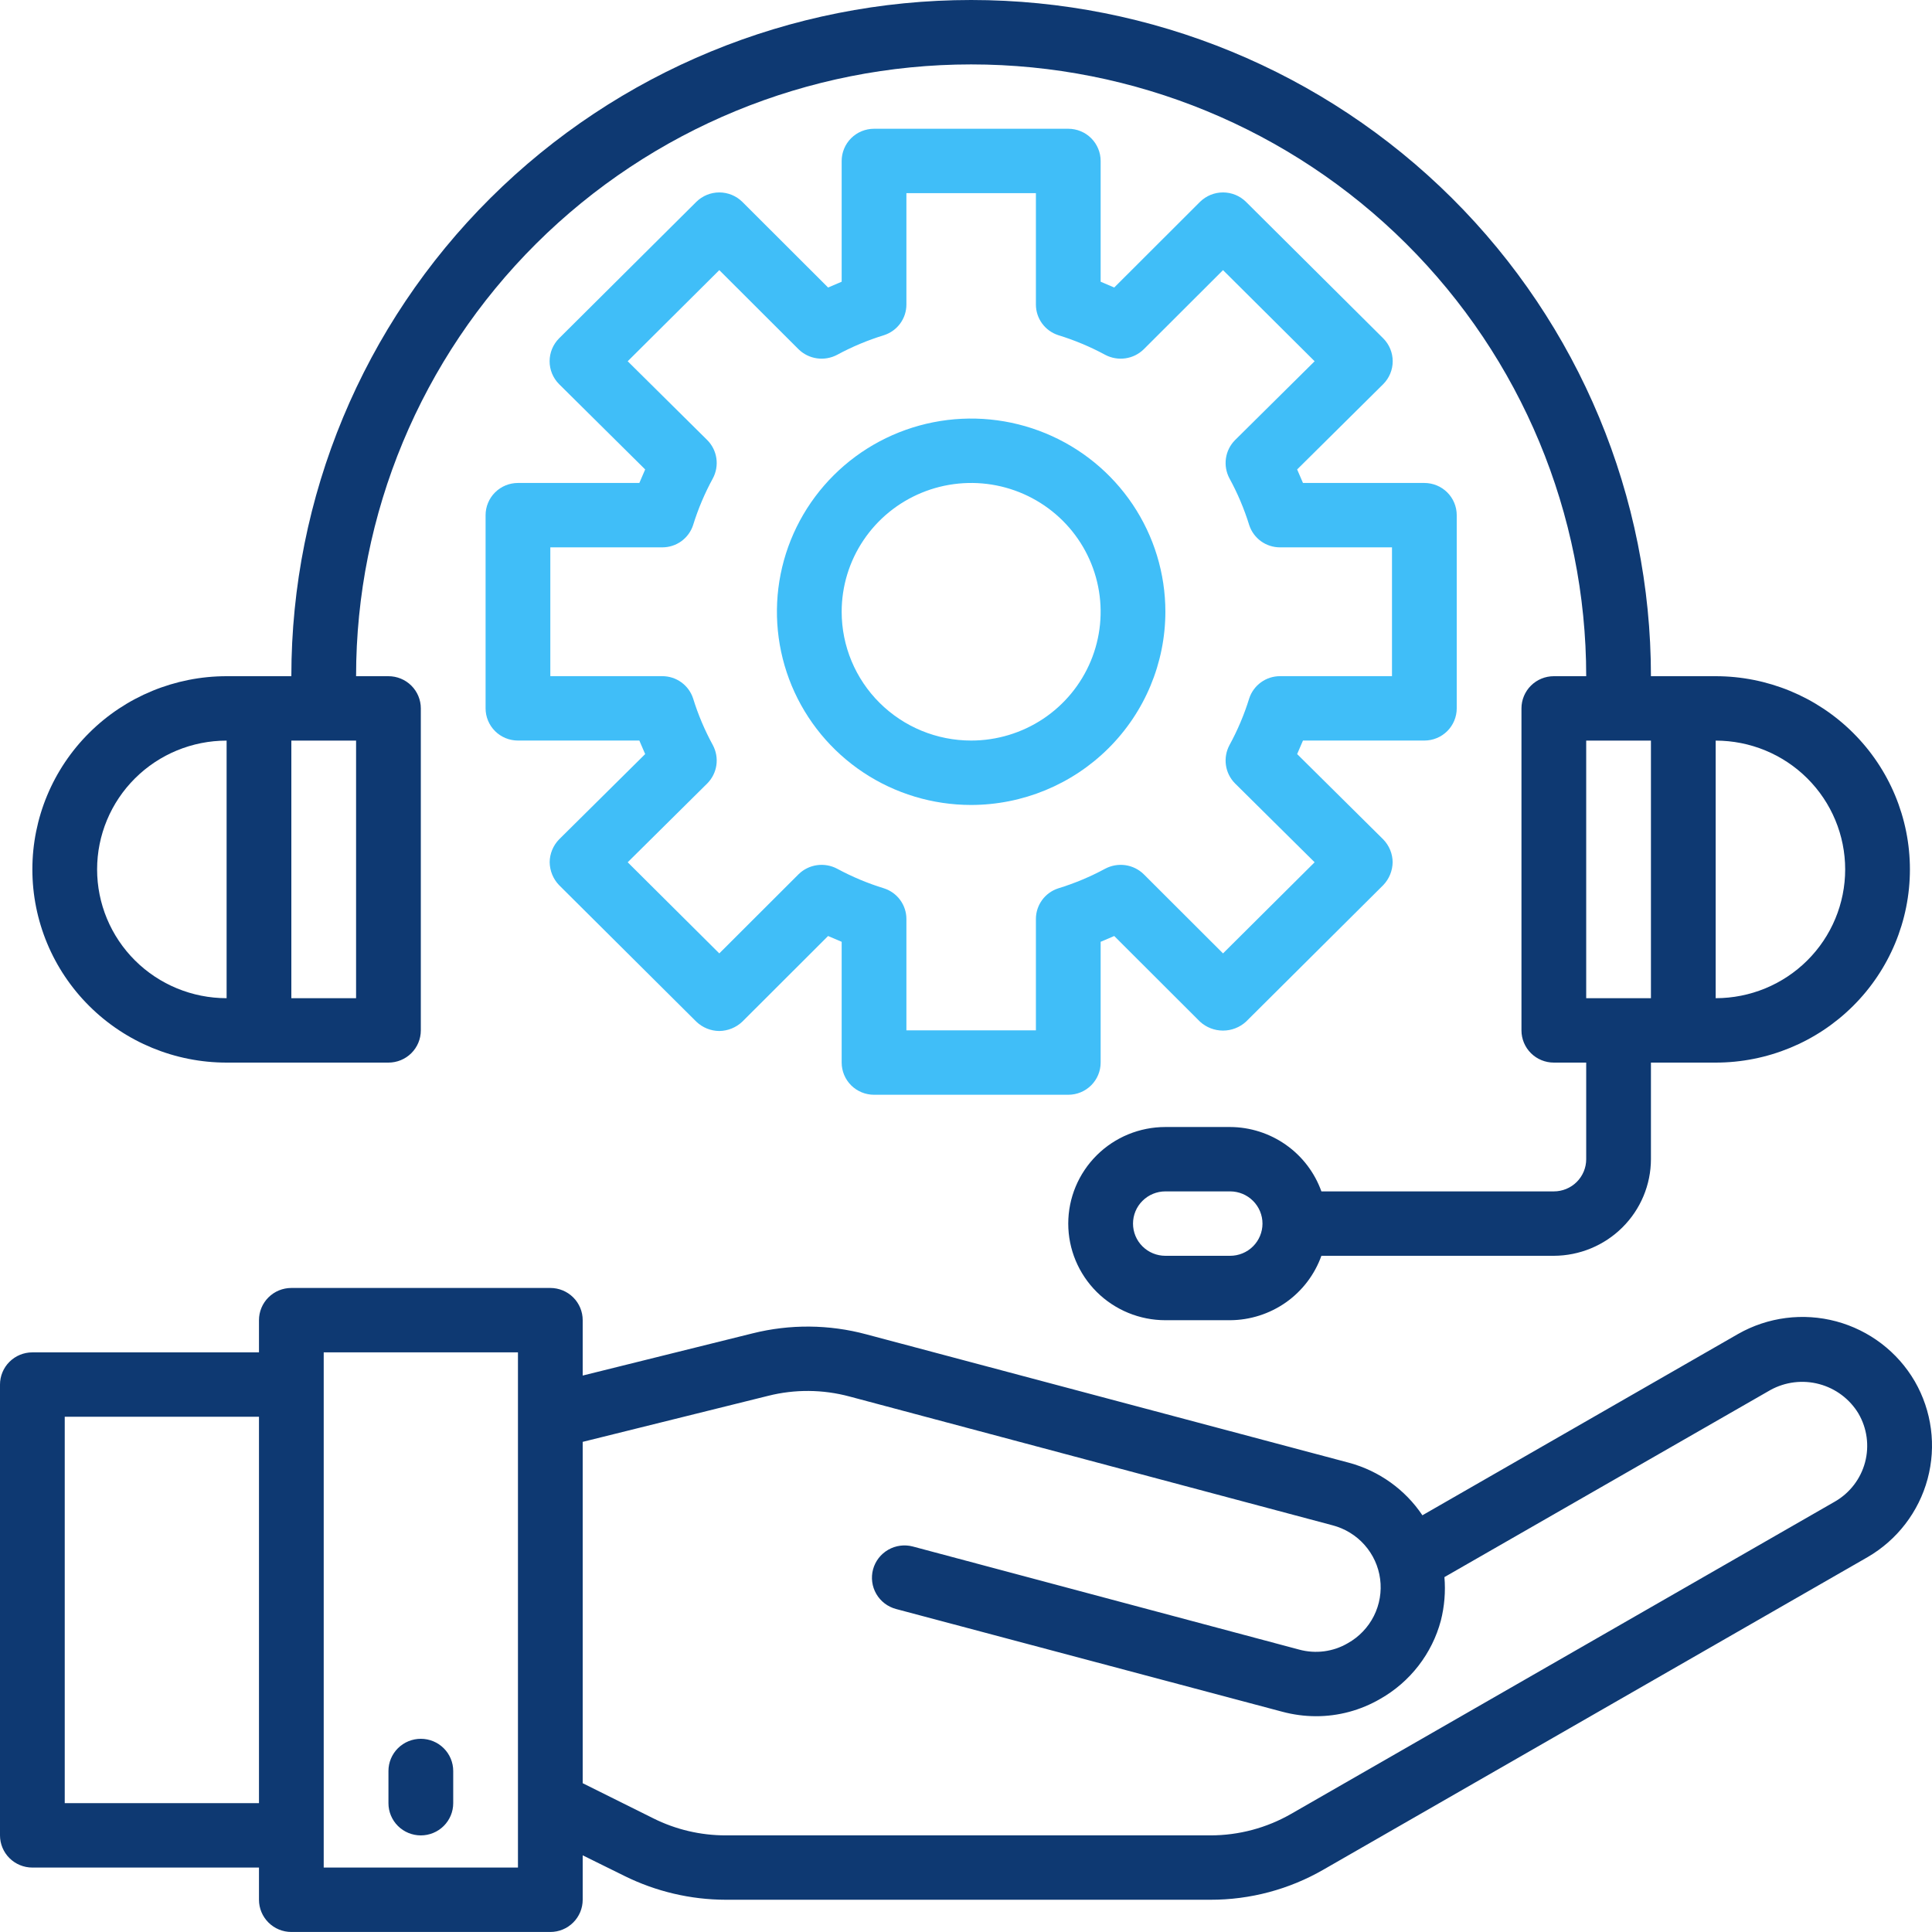
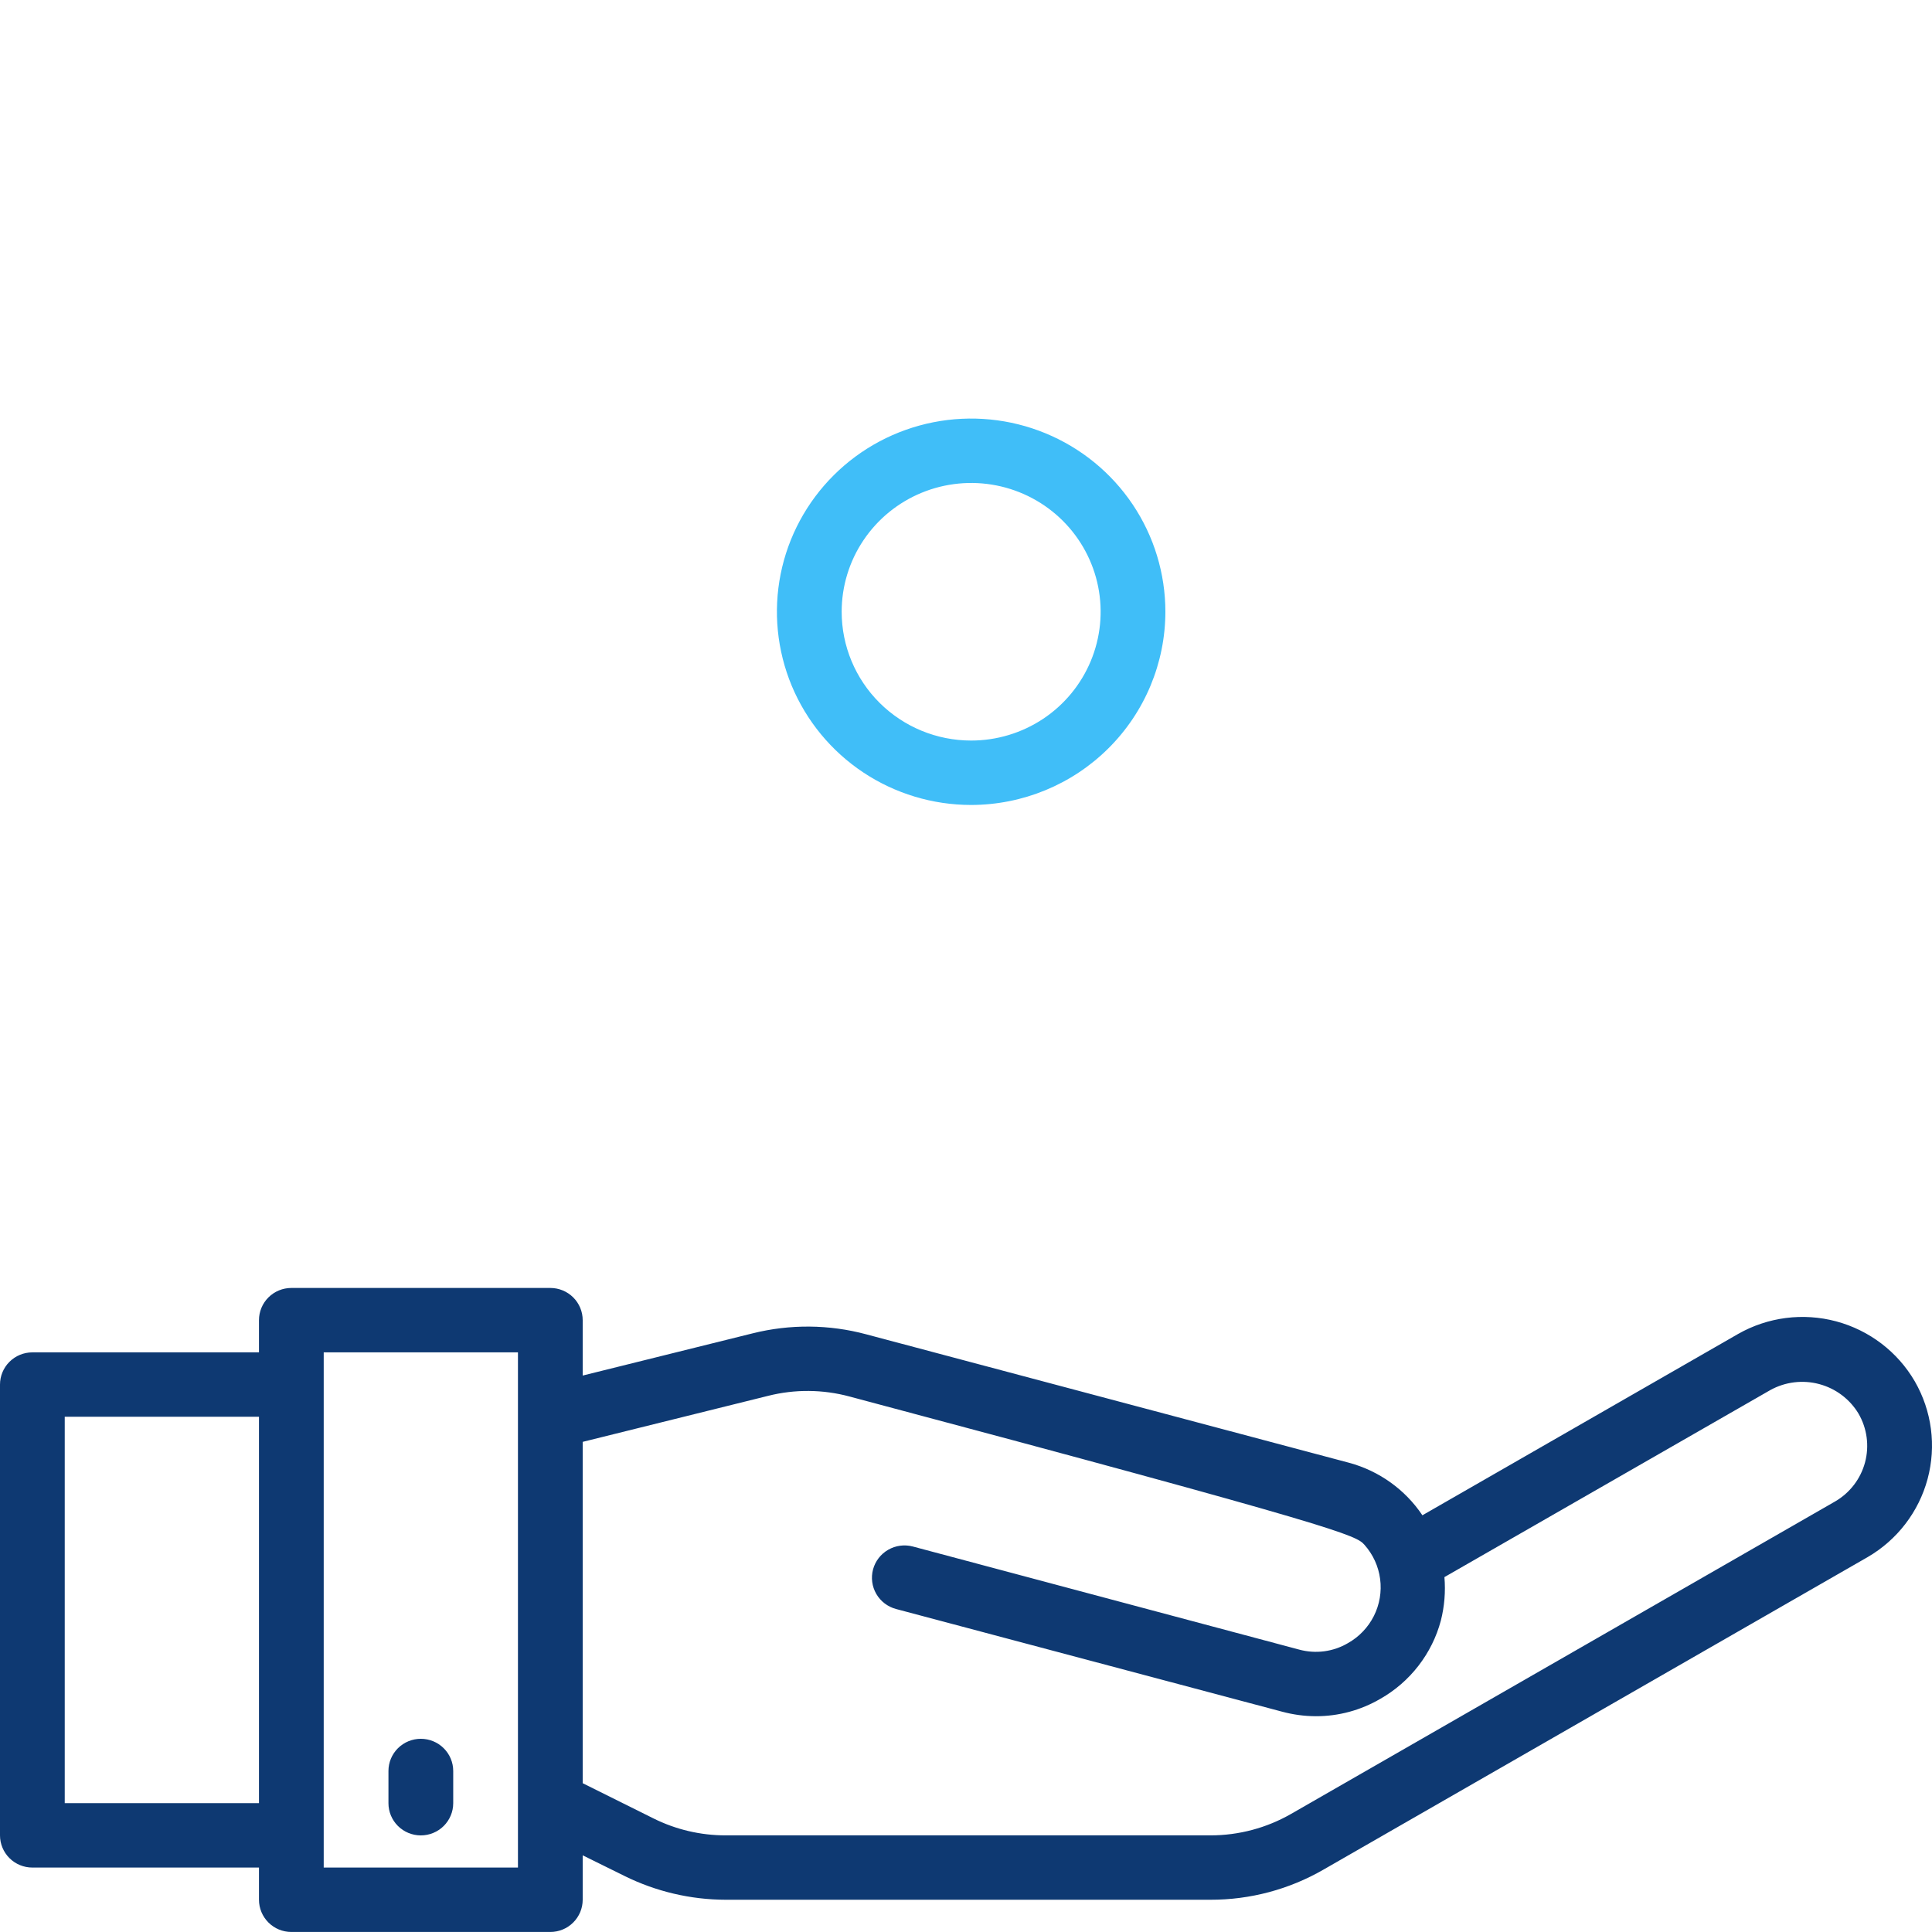
<svg xmlns="http://www.w3.org/2000/svg" width="65" height="65" viewBox="0 0 65 65" fill="none">
  <g clip-path="url(#clip0_1242_501)">
-     <path d="M64.421 46.474C63.843 45.48 62.892 44.755 61.778 44.456C60.664 44.158 59.476 44.31 58.474 44.881L47.855 50.98C47.276 50.116 46.401 49.489 45.394 49.215L29.145 44.892C27.894 44.556 26.578 44.545 25.322 44.859L19.604 46.279V44.415C19.604 44.128 19.489 43.852 19.285 43.649C19.081 43.446 18.804 43.332 18.515 43.332H9.802C9.513 43.332 9.236 43.446 9.032 43.649C8.828 43.852 8.713 44.128 8.713 44.415V45.499H1.089C0.8 45.499 0.523 45.613 0.319 45.816C0.115 46.019 0 46.295 0 46.582V61.749C0 62.036 0.115 62.312 0.319 62.515C0.523 62.718 0.8 62.832 1.089 62.832H8.713V63.915C8.713 64.203 8.828 64.478 9.032 64.681C9.236 64.885 9.513 64.999 9.802 64.999H18.515C18.804 64.999 19.081 64.885 19.285 64.681C19.489 64.478 19.604 64.203 19.604 63.915V62.42L21.009 63.114C22.068 63.638 23.235 63.913 24.418 63.915H40.722C42.061 63.918 43.376 63.567 44.534 62.897L62.831 52.389C63.827 51.812 64.554 50.865 64.852 49.757C65.15 48.649 64.995 47.469 64.421 46.474ZM8.713 60.665H2.178V47.665H8.713V60.665ZM17.426 62.832H10.891V45.499H17.426V62.832ZM61.742 50.514L43.444 61.023C42.617 61.499 41.678 61.75 40.722 61.749H24.418C23.571 61.75 22.735 61.554 21.978 61.175L19.604 59.994V48.51L25.845 46.961C26.743 46.735 27.684 46.743 28.578 46.983L44.828 51.316C45.246 51.424 45.622 51.654 45.908 51.976C46.194 52.298 46.377 52.697 46.433 53.123C46.489 53.549 46.416 53.982 46.223 54.367C46.03 54.751 45.726 55.07 45.35 55.281C45.105 55.425 44.833 55.519 44.55 55.556C44.268 55.593 43.981 55.573 43.706 55.498L30.713 52.031C30.433 51.956 30.134 51.996 29.883 52.14C29.632 52.284 29.448 52.522 29.373 52.8C29.298 53.079 29.337 53.376 29.482 53.626C29.627 53.876 29.866 54.058 30.146 54.133L43.14 57.589C43.509 57.688 43.89 57.739 44.272 57.74C45.034 57.742 45.783 57.539 46.44 57.155C46.937 56.873 47.374 56.494 47.723 56.042C48.073 55.59 48.329 55.074 48.476 54.523C48.597 54.045 48.638 53.551 48.596 53.06L59.563 46.766C60.064 46.49 60.653 46.418 61.205 46.566C61.758 46.713 62.232 47.069 62.526 47.557C62.815 48.053 62.895 48.643 62.748 49.197C62.601 49.751 62.239 50.225 61.742 50.514Z" fill="#0E3972" />
+     <path d="M64.421 46.474C63.843 45.48 62.892 44.755 61.778 44.456C60.664 44.158 59.476 44.31 58.474 44.881L47.855 50.98C47.276 50.116 46.401 49.489 45.394 49.215L29.145 44.892C27.894 44.556 26.578 44.545 25.322 44.859L19.604 46.279V44.415C19.604 44.128 19.489 43.852 19.285 43.649C19.081 43.446 18.804 43.332 18.515 43.332H9.802C9.513 43.332 9.236 43.446 9.032 43.649C8.828 43.852 8.713 44.128 8.713 44.415V45.499H1.089C0.8 45.499 0.523 45.613 0.319 45.816C0.115 46.019 0 46.295 0 46.582V61.749C0 62.036 0.115 62.312 0.319 62.515C0.523 62.718 0.8 62.832 1.089 62.832H8.713V63.915C8.713 64.203 8.828 64.478 9.032 64.681C9.236 64.885 9.513 64.999 9.802 64.999H18.515C18.804 64.999 19.081 64.885 19.285 64.681C19.489 64.478 19.604 64.203 19.604 63.915V62.42L21.009 63.114C22.068 63.638 23.235 63.913 24.418 63.915H40.722C42.061 63.918 43.376 63.567 44.534 62.897L62.831 52.389C63.827 51.812 64.554 50.865 64.852 49.757C65.15 48.649 64.995 47.469 64.421 46.474ZM8.713 60.665H2.178V47.665H8.713V60.665ZM17.426 62.832H10.891V45.499H17.426V62.832ZM61.742 50.514L43.444 61.023C42.617 61.499 41.678 61.75 40.722 61.749H24.418C23.571 61.75 22.735 61.554 21.978 61.175L19.604 59.994V48.51L25.845 46.961C26.743 46.735 27.684 46.743 28.578 46.983C45.246 51.424 45.622 51.654 45.908 51.976C46.194 52.298 46.377 52.697 46.433 53.123C46.489 53.549 46.416 53.982 46.223 54.367C46.03 54.751 45.726 55.07 45.35 55.281C45.105 55.425 44.833 55.519 44.55 55.556C44.268 55.593 43.981 55.573 43.706 55.498L30.713 52.031C30.433 51.956 30.134 51.996 29.883 52.14C29.632 52.284 29.448 52.522 29.373 52.8C29.298 53.079 29.337 53.376 29.482 53.626C29.627 53.876 29.866 54.058 30.146 54.133L43.14 57.589C43.509 57.688 43.89 57.739 44.272 57.74C45.034 57.742 45.783 57.539 46.44 57.155C46.937 56.873 47.374 56.494 47.723 56.042C48.073 55.59 48.329 55.074 48.476 54.523C48.597 54.045 48.638 53.551 48.596 53.06L59.563 46.766C60.064 46.49 60.653 46.418 61.205 46.566C61.758 46.713 62.232 47.069 62.526 47.557C62.815 48.053 62.895 48.643 62.748 49.197C62.601 49.751 62.239 50.225 61.742 50.514Z" fill="#0E3972" />
    <path d="M14.158 61.75C14.447 61.75 14.724 61.636 14.928 61.433C15.133 61.23 15.248 60.954 15.248 60.667V59.583C15.248 59.296 15.133 59.02 14.928 58.817C14.724 58.614 14.447 58.5 14.158 58.5C13.87 58.5 13.592 58.614 13.388 58.817C13.184 59.02 13.069 59.296 13.069 59.583V60.667C13.069 60.954 13.184 61.23 13.388 61.433C13.592 61.636 13.87 61.75 14.158 61.75Z" fill="#0E3972" />
-     <path d="M47.921 16.249H43.837L43.641 15.794L46.538 12.923C46.742 12.718 46.856 12.442 46.856 12.154C46.856 11.866 46.742 11.589 46.538 11.384L41.92 6.791C41.714 6.588 41.437 6.474 41.147 6.474C40.857 6.474 40.579 6.588 40.373 6.791L37.487 9.673L37.03 9.478V5.415C37.03 5.128 36.915 4.853 36.711 4.649C36.507 4.446 36.23 4.332 35.941 4.332H29.406C29.117 4.332 28.84 4.446 28.636 4.649C28.432 4.853 28.317 5.128 28.317 5.415V9.478L27.86 9.673L24.974 6.791C24.768 6.588 24.49 6.474 24.2 6.474C23.911 6.474 23.633 6.588 23.427 6.791L18.809 11.384C18.605 11.589 18.491 11.866 18.491 12.154C18.491 12.442 18.605 12.718 18.809 12.923L21.706 15.794L21.51 16.249H17.426C17.137 16.249 16.86 16.363 16.656 16.566C16.452 16.769 16.337 17.045 16.337 17.332V23.832C16.337 24.119 16.452 24.395 16.656 24.598C16.86 24.801 17.137 24.915 17.426 24.915H21.51L21.706 25.37L18.809 28.241C18.609 28.448 18.495 28.723 18.493 29.01C18.498 29.297 18.61 29.572 18.809 29.779L23.427 34.373C23.635 34.572 23.912 34.685 24.2 34.687C24.489 34.683 24.765 34.571 24.974 34.373L27.86 31.491L28.317 31.686V35.749C28.317 36.036 28.432 36.312 28.636 36.515C28.84 36.718 29.117 36.832 29.406 36.832H35.941C36.23 36.832 36.507 36.718 36.711 36.515C36.915 36.312 37.03 36.036 37.03 35.749V31.686L37.487 31.491L40.373 34.373C40.584 34.566 40.86 34.673 41.147 34.673C41.433 34.673 41.709 34.566 41.92 34.373L46.538 29.779C46.737 29.572 46.849 29.297 46.854 29.01C46.852 28.723 46.739 28.448 46.538 28.241L43.641 25.37L43.837 24.915H47.921C48.21 24.915 48.487 24.801 48.691 24.598C48.895 24.395 49.01 24.119 49.01 23.832V17.332C49.01 17.045 48.895 16.769 48.691 16.566C48.487 16.363 48.21 16.249 47.921 16.249ZM46.832 22.749H43.064C42.834 22.749 42.61 22.821 42.424 22.956C42.239 23.09 42.1 23.279 42.029 23.496C41.861 24.041 41.638 24.567 41.365 25.067C41.254 25.274 41.212 25.51 41.245 25.742C41.278 25.974 41.385 26.189 41.55 26.356L44.229 29.01L41.147 32.076L38.478 29.411C38.31 29.247 38.094 29.141 37.861 29.108C37.628 29.075 37.39 29.117 37.182 29.227C36.679 29.499 36.15 29.72 35.603 29.888C35.385 29.959 35.195 30.096 35.06 30.281C34.925 30.466 34.852 30.689 34.852 30.917V34.665H30.495V30.917C30.495 30.689 30.422 30.466 30.287 30.281C30.152 30.096 29.962 29.959 29.744 29.888C29.197 29.72 28.668 29.499 28.165 29.227C27.957 29.117 27.719 29.075 27.486 29.108C27.253 29.141 27.037 29.247 26.869 29.411L24.2 32.076L21.118 29.01L23.797 26.356C23.962 26.189 24.069 25.974 24.102 25.742C24.135 25.51 24.093 25.274 23.982 25.067C23.709 24.567 23.486 24.041 23.318 23.496C23.247 23.279 23.108 23.09 22.923 22.956C22.737 22.821 22.513 22.749 22.283 22.749H18.515V18.415H22.283C22.513 18.415 22.737 18.343 22.923 18.209C23.108 18.074 23.247 17.885 23.318 17.668C23.486 17.124 23.709 16.597 23.982 16.097C24.093 15.89 24.135 15.654 24.102 15.422C24.069 15.19 23.962 14.975 23.797 14.808L21.118 12.154L24.2 9.088L26.869 11.753C27.037 11.917 27.253 12.023 27.486 12.056C27.719 12.089 27.957 12.047 28.165 11.937C28.668 11.665 29.197 11.444 29.744 11.276C29.962 11.205 30.152 11.068 30.287 10.883C30.422 10.698 30.495 10.476 30.495 10.247V6.499H34.852V10.247C34.852 10.476 34.925 10.698 35.06 10.883C35.195 11.068 35.385 11.205 35.603 11.276C36.15 11.444 36.679 11.665 37.182 11.937C37.39 12.047 37.628 12.089 37.861 12.056C38.094 12.023 38.31 11.917 38.478 11.753L41.147 9.088L44.229 12.154L41.55 14.808C41.385 14.975 41.278 15.19 41.245 15.422C41.212 15.654 41.254 15.89 41.365 16.097C41.638 16.597 41.861 17.124 42.029 17.668C42.1 17.885 42.239 18.074 42.424 18.209C42.61 18.343 42.834 18.415 43.064 18.415H46.832V22.749Z" fill="#40BEF8" />
    <path d="M39.208 20.582C39.208 19.297 38.825 18.04 38.107 16.971C37.389 15.902 36.368 15.069 35.174 14.577C33.98 14.085 32.666 13.956 31.398 14.207C30.131 14.458 28.966 15.077 28.053 15.986C27.139 16.895 26.516 18.053 26.264 19.314C26.012 20.575 26.142 21.882 26.636 23.07C27.131 24.257 27.968 25.272 29.043 25.987C30.117 26.701 31.381 27.082 32.673 27.082C34.406 27.08 36.067 26.395 37.292 25.176C38.517 23.958 39.206 22.305 39.208 20.582ZM28.317 20.582C28.317 19.725 28.572 18.887 29.051 18.175C29.53 17.462 30.21 16.907 31.006 16.579C31.802 16.251 32.678 16.165 33.523 16.332C34.368 16.499 35.145 16.912 35.754 17.518C36.363 18.124 36.778 18.896 36.946 19.737C37.114 20.577 37.028 21.448 36.698 22.24C36.368 23.032 35.81 23.709 35.094 24.185C34.377 24.661 33.535 24.915 32.673 24.915C31.518 24.915 30.41 24.459 29.593 23.646C28.776 22.834 28.317 21.731 28.317 20.582Z" fill="#40BEF8" />
-     <path d="M57.722 22.75H55.544C55.544 16.716 53.135 10.93 48.846 6.663C44.556 2.397 38.739 0 32.673 0C26.607 0 20.79 2.397 16.501 6.663C12.211 10.93 9.802 16.716 9.802 22.75H7.624C5.89 22.75 4.228 23.435 3.003 24.654C1.777 25.873 1.089 27.526 1.089 29.25C1.089 30.974 1.777 32.627 3.003 33.846C4.228 35.065 5.89 35.75 7.624 35.75H13.069C13.358 35.75 13.635 35.636 13.839 35.433C14.043 35.23 14.158 34.954 14.158 34.667V23.833C14.158 23.546 14.043 23.27 13.839 23.067C13.635 22.864 13.358 22.75 13.069 22.75H11.98C11.98 17.291 14.16 12.056 18.041 8.195C21.922 4.335 27.185 2.167 32.673 2.167C38.161 2.167 43.425 4.335 47.305 8.195C51.186 12.056 53.366 17.291 53.366 22.75H52.277C51.988 22.75 51.711 22.864 51.507 23.067C51.303 23.27 51.188 23.546 51.188 23.833V34.667C51.188 34.954 51.303 35.23 51.507 35.433C51.711 35.636 51.988 35.75 52.277 35.75H53.366V39C53.366 39.287 53.251 39.563 53.047 39.766C52.843 39.969 52.566 40.083 52.277 40.083H44.457C44.231 39.452 43.815 38.905 43.266 38.518C42.716 38.13 42.06 37.92 41.386 37.917H39.208C38.341 37.917 37.51 38.259 36.897 38.869C36.285 39.478 35.94 40.305 35.94 41.167C35.94 42.029 36.285 42.855 36.897 43.465C37.51 44.074 38.341 44.417 39.208 44.417H41.386C42.06 44.413 42.716 44.203 43.266 43.816C43.815 43.428 44.231 42.881 44.457 42.25H52.277C53.143 42.247 53.972 41.904 54.584 41.295C55.197 40.686 55.542 39.861 55.544 39V35.75H57.722C59.456 35.75 61.118 35.065 62.343 33.846C63.569 32.627 64.257 30.974 64.257 29.25C64.257 27.526 63.569 25.873 62.343 24.654C61.118 23.435 59.456 22.75 57.722 22.75ZM7.624 33.583C6.468 33.583 5.36 33.127 4.543 32.314C3.726 31.502 3.267 30.399 3.267 29.25C3.267 28.101 3.726 26.998 4.543 26.186C5.36 25.373 6.468 24.917 7.624 24.917V33.583ZM11.98 33.583H9.802V24.917H11.98V33.583ZM41.386 42.25H39.208C38.919 42.25 38.642 42.136 38.438 41.933C38.233 41.73 38.119 41.454 38.119 41.167C38.119 40.879 38.233 40.604 38.438 40.401C38.642 40.197 38.919 40.083 39.208 40.083H41.386C41.675 40.083 41.952 40.197 42.156 40.401C42.36 40.604 42.475 40.879 42.475 41.167C42.475 41.454 42.36 41.73 42.156 41.933C41.952 42.136 41.675 42.25 41.386 42.25ZM55.544 33.583H53.366V24.917H55.544V33.583ZM57.722 33.583V24.917C58.878 24.917 59.986 25.373 60.803 26.186C61.62 26.998 62.079 28.101 62.079 29.25C62.079 30.399 61.62 31.502 60.803 32.314C59.986 33.127 58.878 33.583 57.722 33.583Z" fill="#0E3972" />
  </g>
  <defs>
    <clipPath id="clip0_1242_501">
      <rect width="65" height="65" fill="white" />
    </clipPath>
  </defs>
</svg>